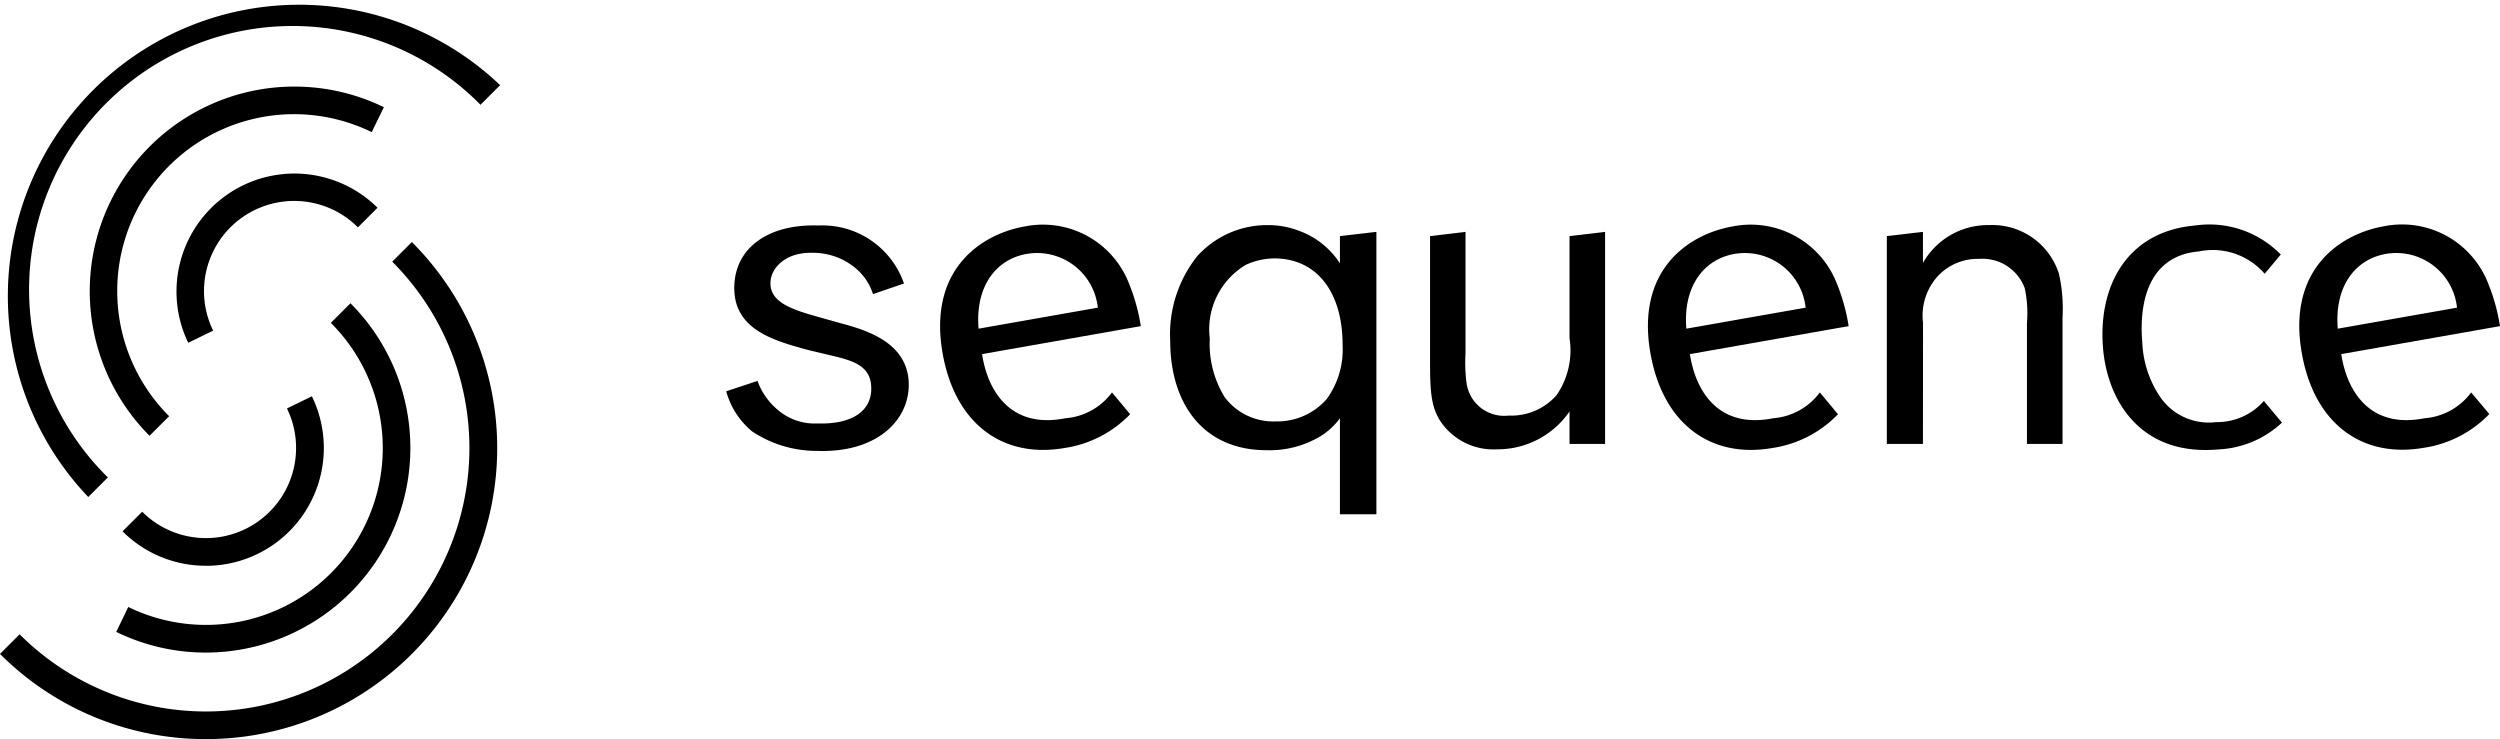
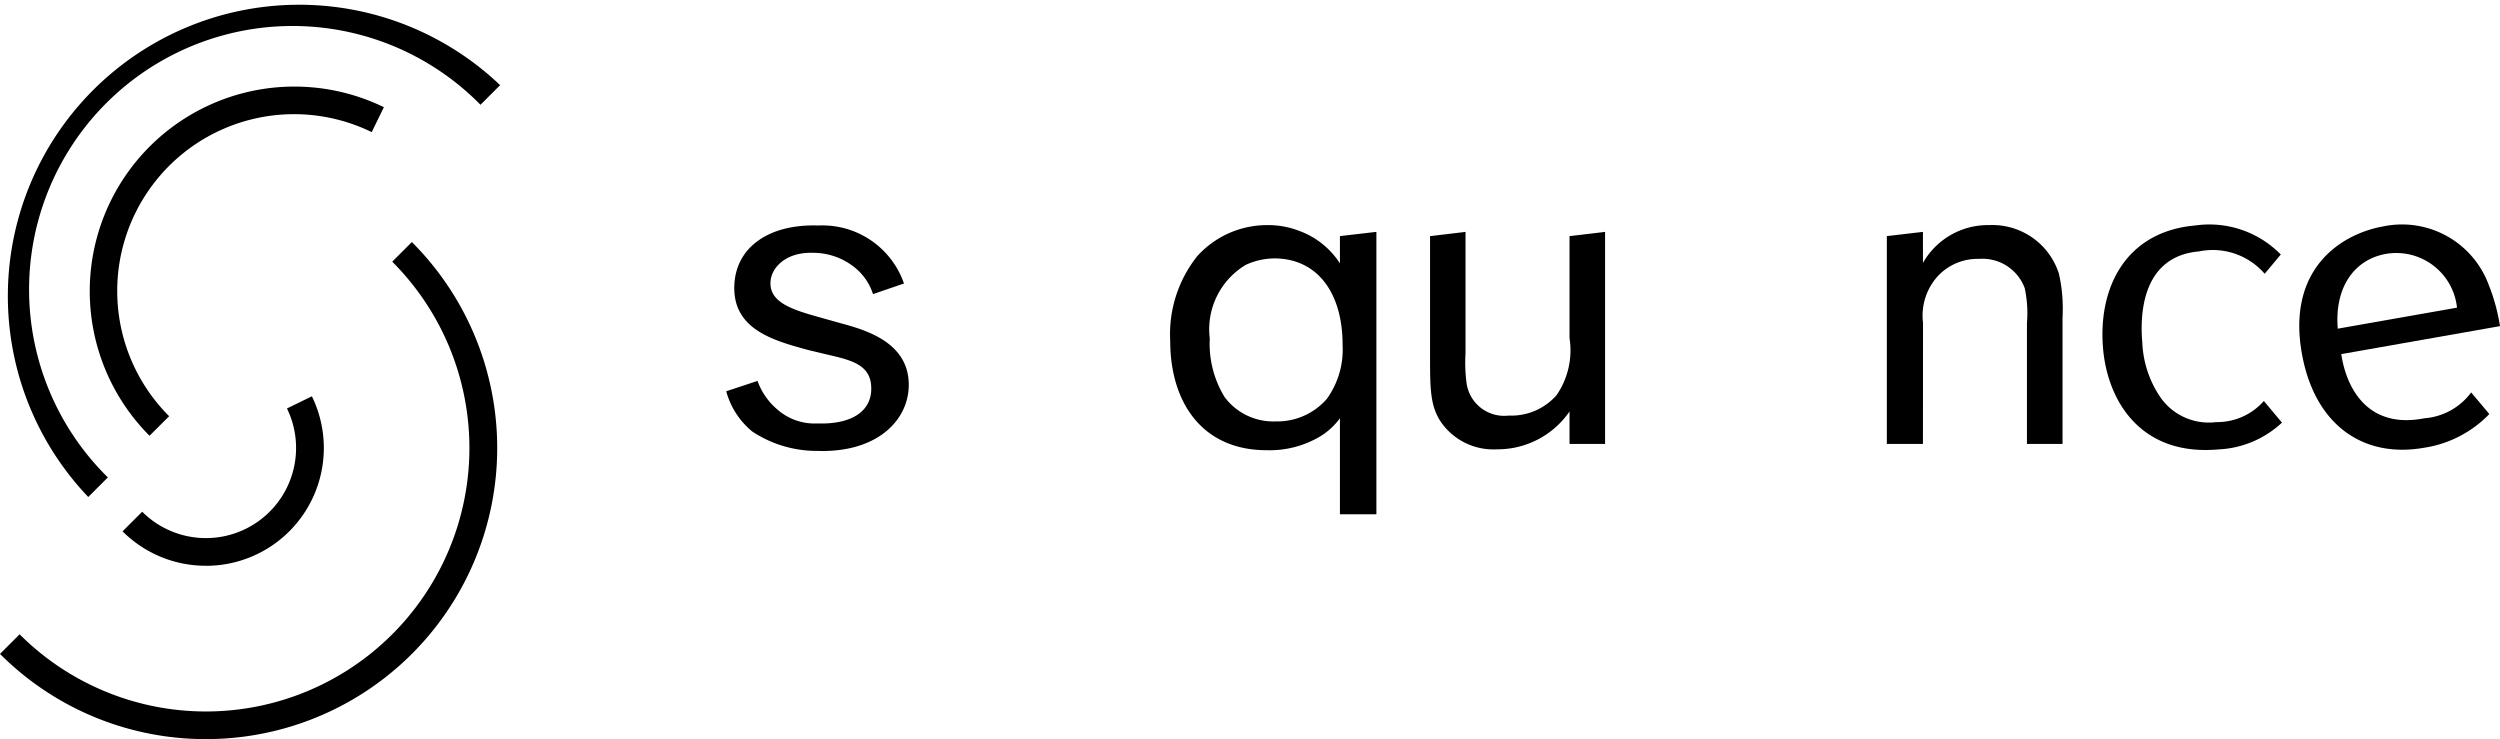
<svg xmlns="http://www.w3.org/2000/svg" width="103.842" height="30.699" viewBox="0 0 103.842 30.699">
  <g>
    <g>
      <path d="M52.609,18.7a4.1,4.1,0,0,0,2.206-.561,2.842,2.842,0,0,0,.841-.766v3.988h1.515V9.631l-1.515.176V10.94a3.4,3.4,0,0,0-1.682-1.347,3.591,3.591,0,0,0-1.328-.243,3.91,3.91,0,0,0-2.917,1.291,5.2,5.2,0,0,0-1.122,3.516C48.607,16.737,49.953,18.7,52.609,18.7Zm-.86-7.7A2.88,2.88,0,0,1,53,10.734c1.72.038,2.767,1.421,2.767,3.591a3.5,3.5,0,0,1-.655,2.244,2.73,2.73,0,0,1-2.131.935,2.523,2.523,0,0,1-2.114-1.01,4.237,4.237,0,0,1-.617-2.431A3.118,3.118,0,0,1,51.749,11Z" />
      <path d="M62.182,18.663a3.628,3.628,0,0,0,3.011-1.571v1.347H66.67V9.631l-1.477.176v4.237a3.285,3.285,0,0,1-.542,2.375,2.5,2.5,0,0,1-1.982.842,1.577,1.577,0,0,1-1.758-1.384,6.8,6.8,0,0,1-.038-1.216V9.631L59.4,9.807v4.985c0,1.477,0,2.244.636,2.973A2.653,2.653,0,0,0,62.182,18.663Z" />
      <path d="M34.9,13.421l-.833-.235c-1.15-.32-2.094-.615-2.064-1.457.021-.6.624-1.268,1.782-1.228a2.754,2.754,0,0,1,1.683.582,2.327,2.327,0,0,1,.794,1.133l1.286-.44a3.582,3.582,0,0,0-3.554-2.409c-2.037-.071-3.437.89-3.493,2.5-.064,1.832,1.66,2.285,3.069,2.671l.835.2c1.058.242,1.818.456,1.783,1.465-.034.953-.923,1.431-2.231,1.385a2.339,2.339,0,0,1-1.653-.566,2.781,2.781,0,0,1-.839-1.2l-1.3.43a3.269,3.269,0,0,0,1.081,1.671,4.839,4.839,0,0,0,2.7.806c2.43.084,3.747-1.216,3.8-2.656C37.807,14.215,35.935,13.7,34.9,13.421Z" />
      <path d="M79.876,13.408a2.442,2.442,0,0,1,.655-1.982,2.269,2.269,0,0,1,1.682-.673A1.868,1.868,0,0,1,84.1,11.968a4.974,4.974,0,0,1,.093,1.459v5.012h1.478V13.184a6.558,6.558,0,0,0-.15-1.814,2.9,2.9,0,0,0-2.9-2.02,3.1,3.1,0,0,0-2.748,1.571V9.631l-1.5.176v8.632h1.5Z" />
      <path d="M94.033,16.656a2.585,2.585,0,0,1-1.982.877,2.451,2.451,0,0,1-2.282-.983,4.345,4.345,0,0,1-.784-2.316c-.069-.782-.2-3.568,2.352-3.791a2.851,2.851,0,0,1,2.731.929l.668-.8a4.149,4.149,0,0,0-3.549-1.207c-2.925.256-4.051,2.626-3.832,5.122.189,2.161,1.554,4.463,4.778,4.181a4.139,4.139,0,0,0,2.653-1.114Z" />
      <path d="M102.645,16.3a2.666,2.666,0,0,1-1.937,1.073c-2.326.46-3.239-1.2-3.459-2.664l6.593-1.162a7.958,7.958,0,0,0-.478-1.739A3.837,3.837,0,0,0,99.01,9.4c-1.782.314-4.018,1.769-3.4,5.271.516,2.928,2.5,4.382,5.079,3.927a4.741,4.741,0,0,0,2.709-1.4ZM99.1,10.547a2.536,2.536,0,0,1,2.956,2.232l-4.953.873C96.958,11.873,97.846,10.767,99.1,10.547Z" />
-       <path d="M75.59,16.3a2.669,2.669,0,0,1-1.938,1.073c-2.325.46-3.239-1.2-3.458-2.664l6.593-1.162a7.958,7.958,0,0,0-.478-1.739,3.838,3.838,0,0,0-4.354-2.4c-1.783.314-4.018,1.769-3.4,5.271.516,2.928,2.5,4.382,5.079,3.927a4.748,4.748,0,0,0,2.71-1.4Zm-3.548-5.752A2.537,2.537,0,0,1,75,12.779l-4.954.873C69.9,11.873,70.79,10.767,72.042,10.547Z" />
-       <path d="M46.189,16.3a2.666,2.666,0,0,1-1.937,1.073c-2.326.46-3.24-1.2-3.459-2.664l6.593-1.162a7.958,7.958,0,0,0-.478-1.739,3.837,3.837,0,0,0-4.354-2.4c-1.782.314-4.018,1.769-3.4,5.271.516,2.928,2.5,4.382,5.079,3.927a4.741,4.741,0,0,0,2.709-1.4Zm-3.547-5.752A2.536,2.536,0,0,1,45.6,12.779l-4.953.873C40.5,11.873,41.39,10.767,42.642,10.547Z" />
    </g>
    <g>
      <path d="M3.666,20.644A12.1,12.1,0,0,1,20.773,3.537l-.815.815A10.945,10.945,0,1,0,4.48,19.83Z" />
-       <path d="M7.818,14.238a4.9,4.9,0,0,1,7.863-5.609l-.814.814a3.745,3.745,0,0,0-6.014,4.29Z" />
      <path d="M6.211,18.1A8.5,8.5,0,0,1,15.945,4.452L15.44,5.488a7.346,7.346,0,0,0-8.414,11.8Z" />
      <path d="M8.553,30.7A12.056,12.056,0,0,1,0,27.161l.815-.814A10.944,10.944,0,1,0,16.292,10.869l.815-.815A12.092,12.092,0,0,1,8.553,30.7Z" />
      <path d="M8.554,23.5A4.886,4.886,0,0,1,5.091,22.07l.815-.815a3.745,3.745,0,0,0,6.014-4.289l1.035-.505a4.894,4.894,0,0,1-4.4,7.041Z" />
-       <path d="M8.548,27.106a8.465,8.465,0,0,1-3.72-.86l.5-1.035a7.346,7.346,0,0,0,8.414-11.8l.814-.815A8.5,8.5,0,0,1,8.548,27.106Z" />
    </g>
  </g>
</svg>